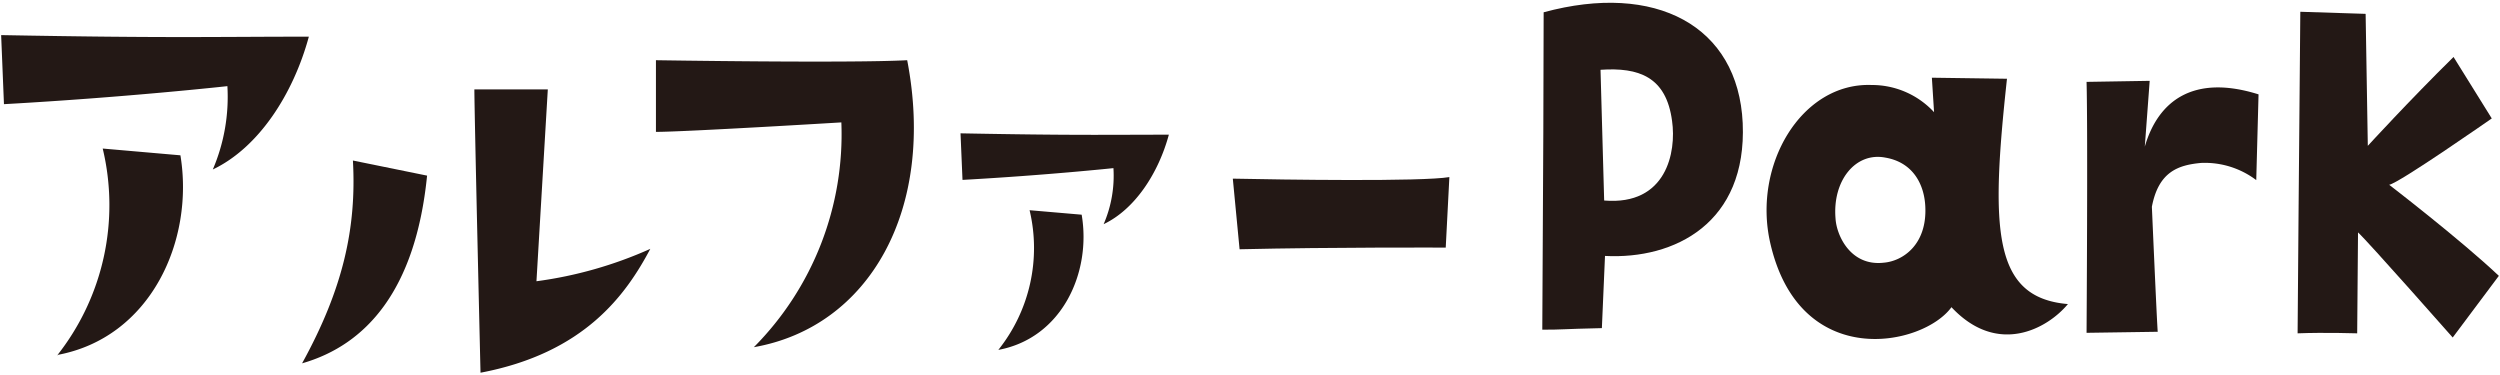
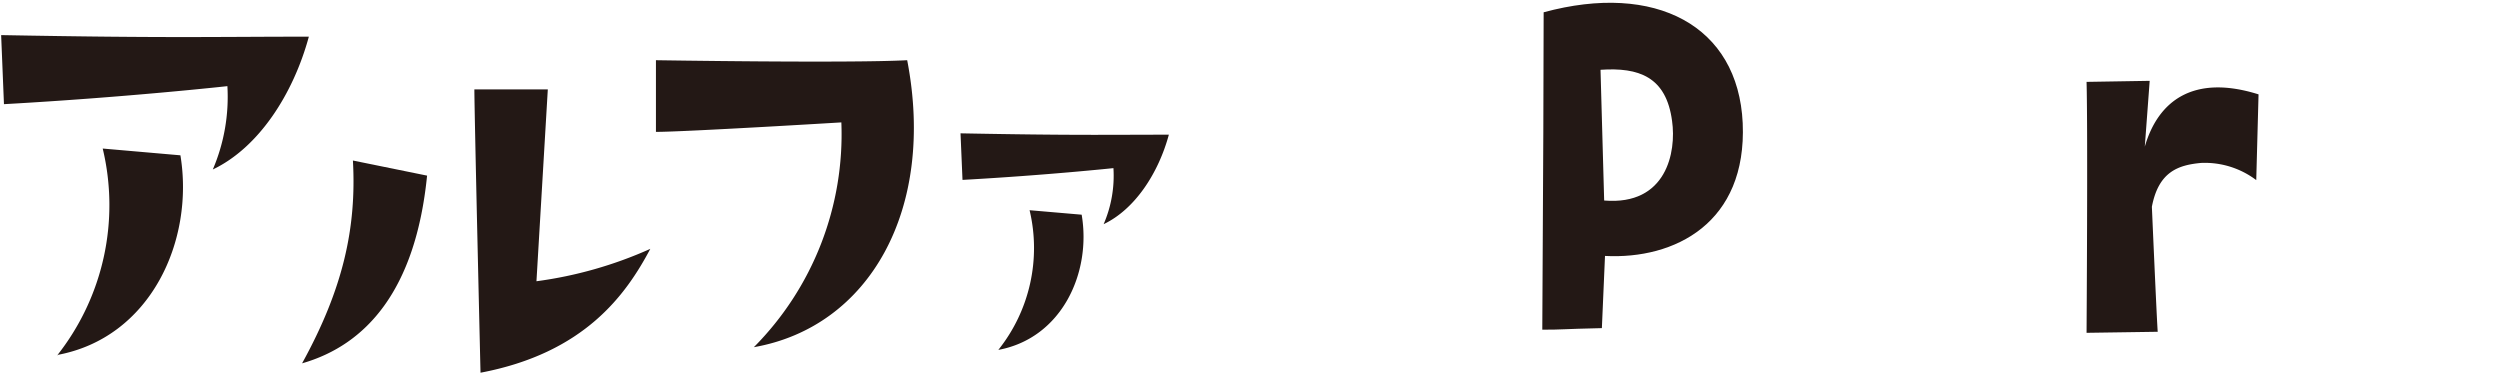
<svg xmlns="http://www.w3.org/2000/svg" viewBox="0 0 240 36">
  <defs>
    <style>
      .cls-1 {
        fill: #231815;
      }
    </style>
  </defs>
  <g id="レイヤー_1" data-name="レイヤー 1">
    <g>
      <path class="cls-1" d="M.38,10,.11,3.37c16.26.3,20.5.15,29.54.15C28.16,9,24.86,14.16,20.43,16.27a17.7,17.7,0,0,0,1.4-8S12.17,9.34.38,10Zm5.1,24.13A23.28,23.28,0,0,0,9.86,14.26l7.46.65C18.67,23.09,14.47,32.43,5.48,34.08Z" />
      <path class="cls-1" d="M29,34.88c3.93-7.13,5.24-13,4.88-19.47L41,16.86C39.9,27.85,35.15,33.12,29,34.88ZM51.5,27a39.39,39.39,0,0,0,10.93-3.11c-2.34,4.41-6.32,10-16.3,11.89,0,0-.59-24.94-.59-27.2h7.05Z" />
      <path class="cls-1" d="M72.37,33.33a29,29,0,0,0,8.4-21.58s-15,.91-17.8.91l0-6.88s18.52.3,24.12,0C89.85,20.08,83.48,31.38,72.37,33.33Z" />
      <path class="cls-1" d="M92.4,17.27l-.19-4.47c11,.21,13.87.13,20,.13-1,3.69-3.25,7.16-6.26,8.59a11.69,11.69,0,0,0,.94-5.38S100.38,16.83,92.4,17.27Zm3.44,16.32a15.67,15.67,0,0,0,3-13.41l5,.43C104.79,26.17,101.94,32.46,95.84,33.59Z" />
-       <path class="cls-1" d="M118.35,17.15c4.81.1,18.16.3,20.79-.15l-.35,6.77S128,23.72,119,23.93Z" />
      <path class="cls-1" d="M167.3,11.82c.42,9.59-6.53,13.1-13.22,12.75l-.3,6.93c-4,.09-3.71.15-5.72.15.09-16.92.13-23.54.13-30.47C158.9-1.73,166.87,2.44,167.3,11.82Zm-6.78-.2c-.56-4.26-3.2-5.17-6.87-4.92L154,19.25C160,19.75,160.94,14.58,160.52,11.62Z" />
-       <path class="cls-1" d="M198.52,29.19c-2,2.4-6.78,5-11.18.3-2.73,3.76-14.58,6.22-17.4-6.18-1.7-7.47,3-15.4,9.73-15.15a8.12,8.12,0,0,1,6,2.61l-.21-3.31,7.21.1C191.1,22,191.27,28.58,198.52,29.19Zm-13.69-9.34c-.09-2.11-1.15-4.26-3.84-4.72-2.86-.55-5.08,2.21-4.78,5.83.09,1.65,1.45,4.61,4.61,4.26C182.7,25.07,185,23.46,184.83,19.85Z" />
      <path class="cls-1" d="M216.82,9.06l-.22,8.23a8.19,8.19,0,0,0-5.28-1.65c-2.22.2-4.1.85-4.74,4.21,0,0,.47,10.84.56,12l-6.83.1s.13-19.33,0-24.09l6.06-.1-.47,6.32C207.18,9.66,210.59,7.1,216.82,9.06Z" />
-       <path class="cls-1" d="M239.21,11.37s-8.91,6.22-9.85,6.37c0,0,6.74,5.17,10.53,8.74l-4.43,5.92s-8.06-9.14-9.09-10.09L226.29,32s-3.12-.1-5.72,0c0,0,.17-22,.26-30.87l6.27.2L227.31,14s4-4.37,8.23-8.53Z" />
    </g>
  </g>
</svg>